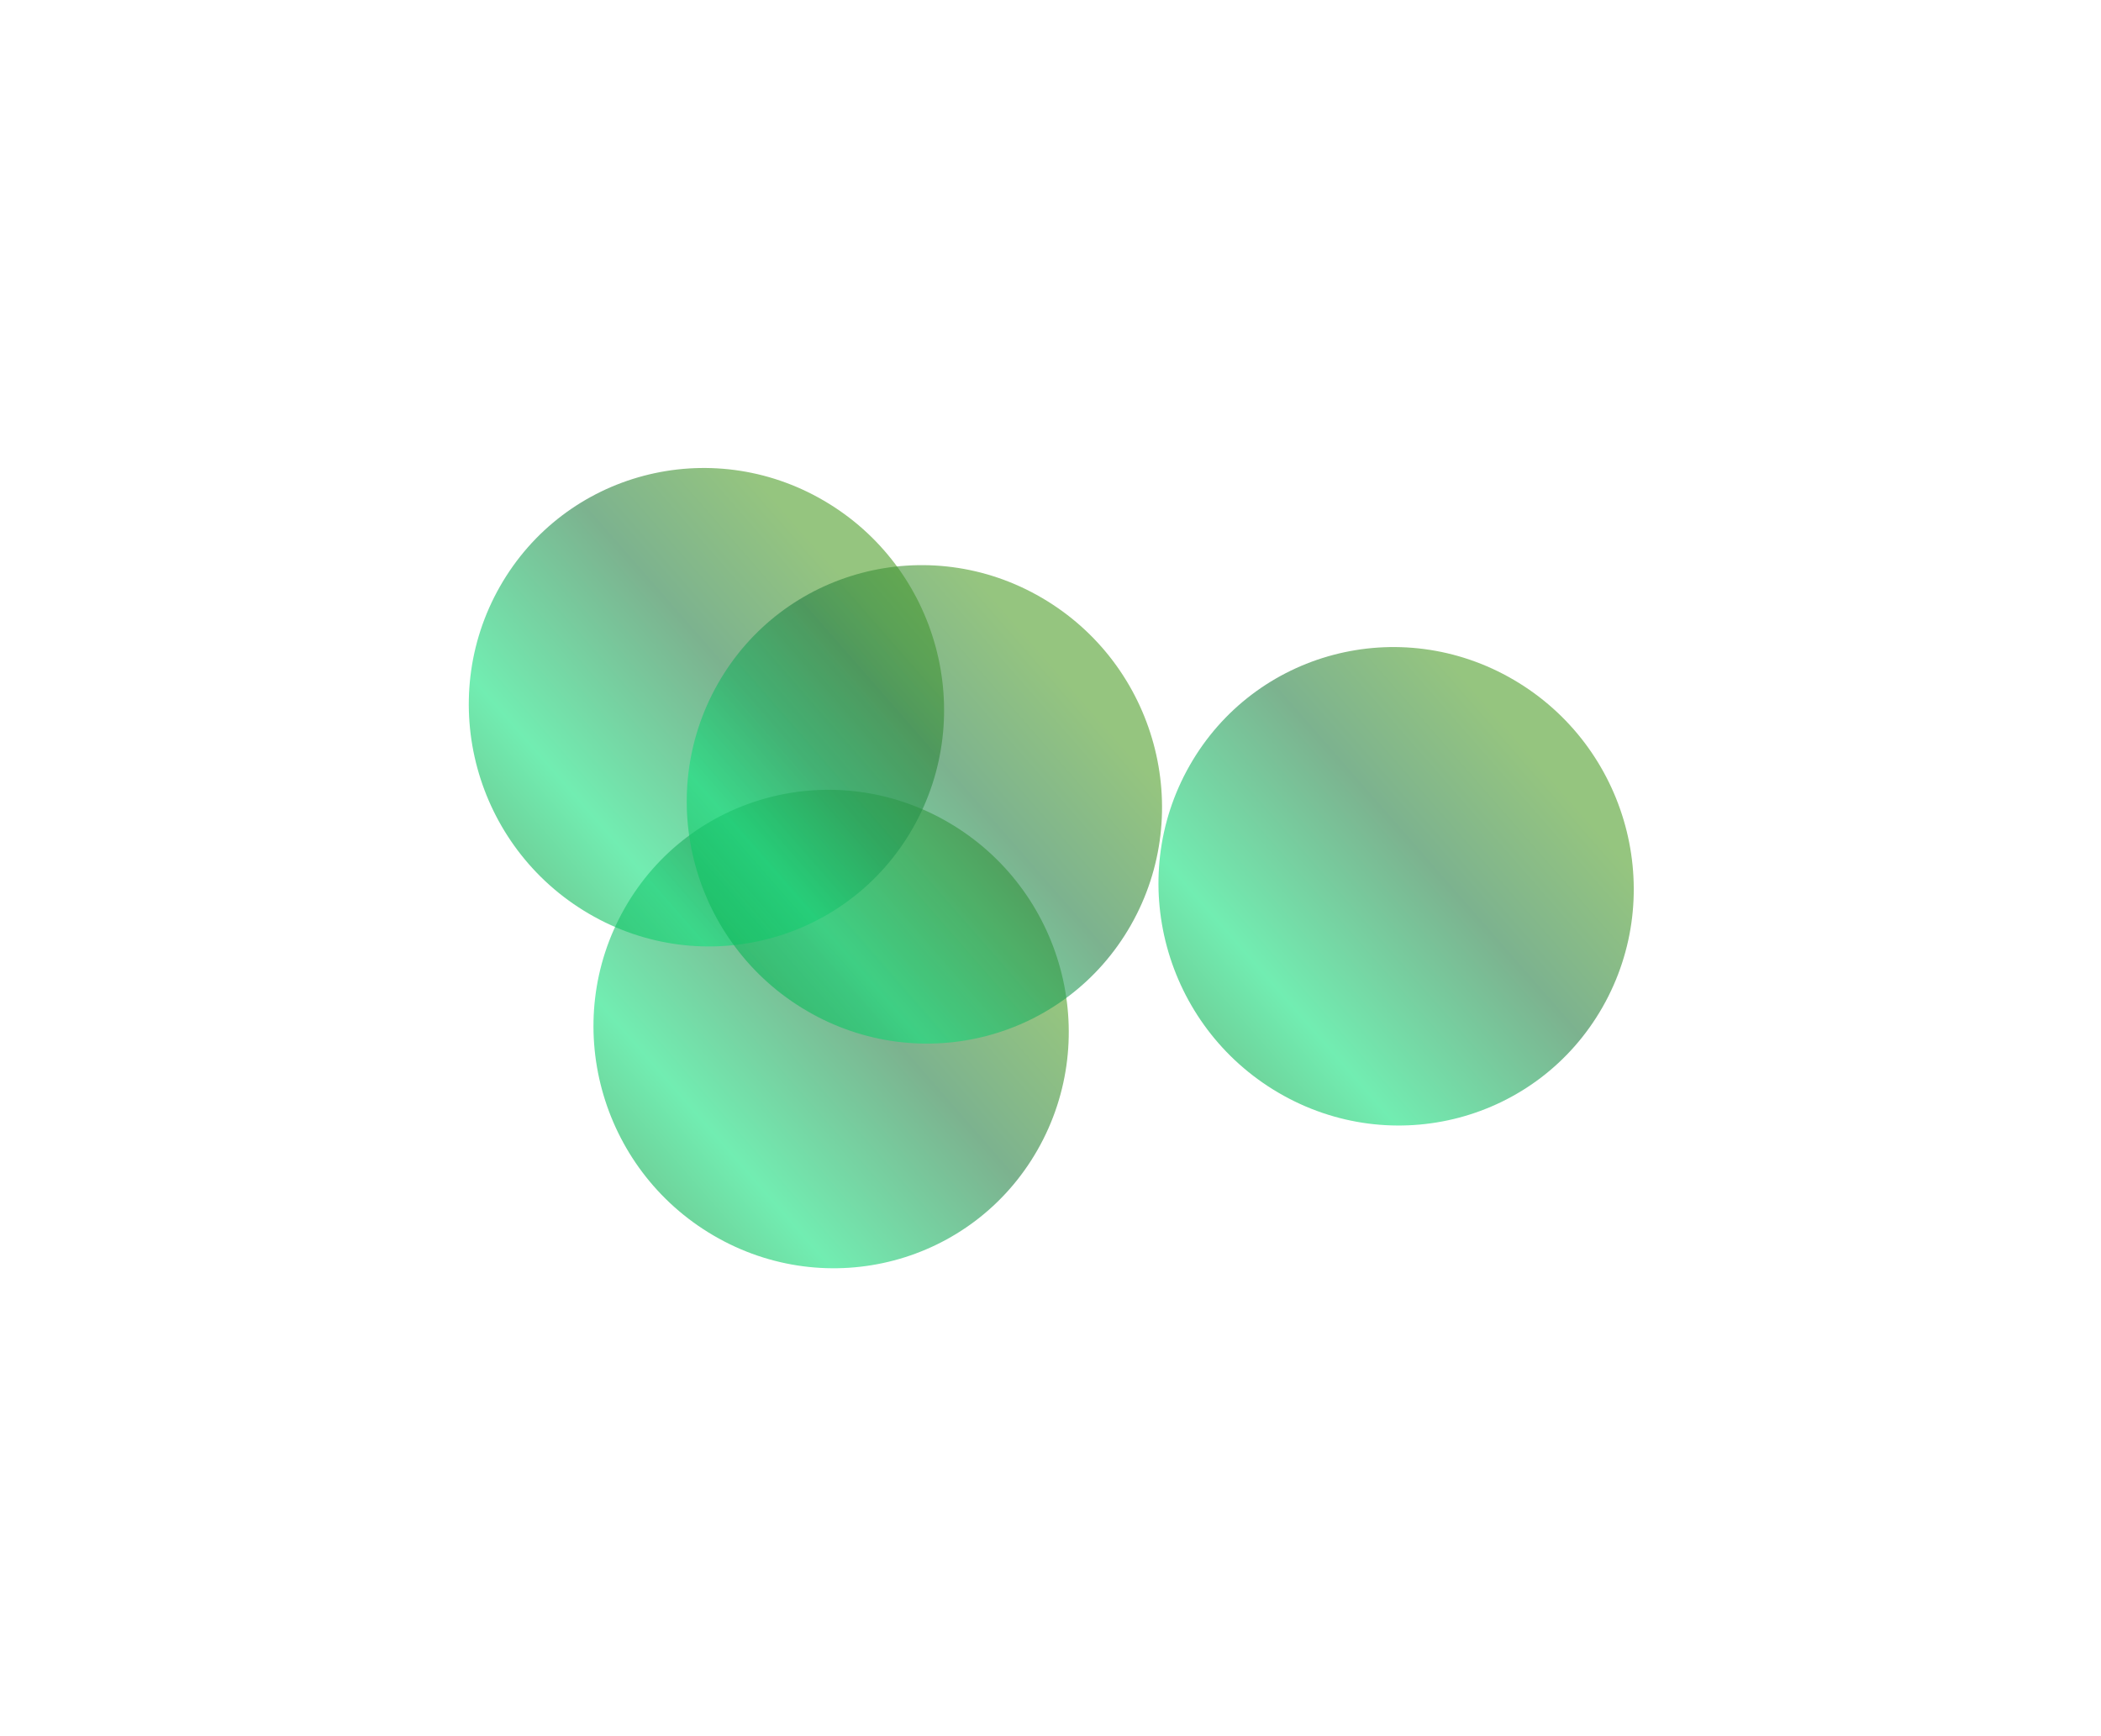
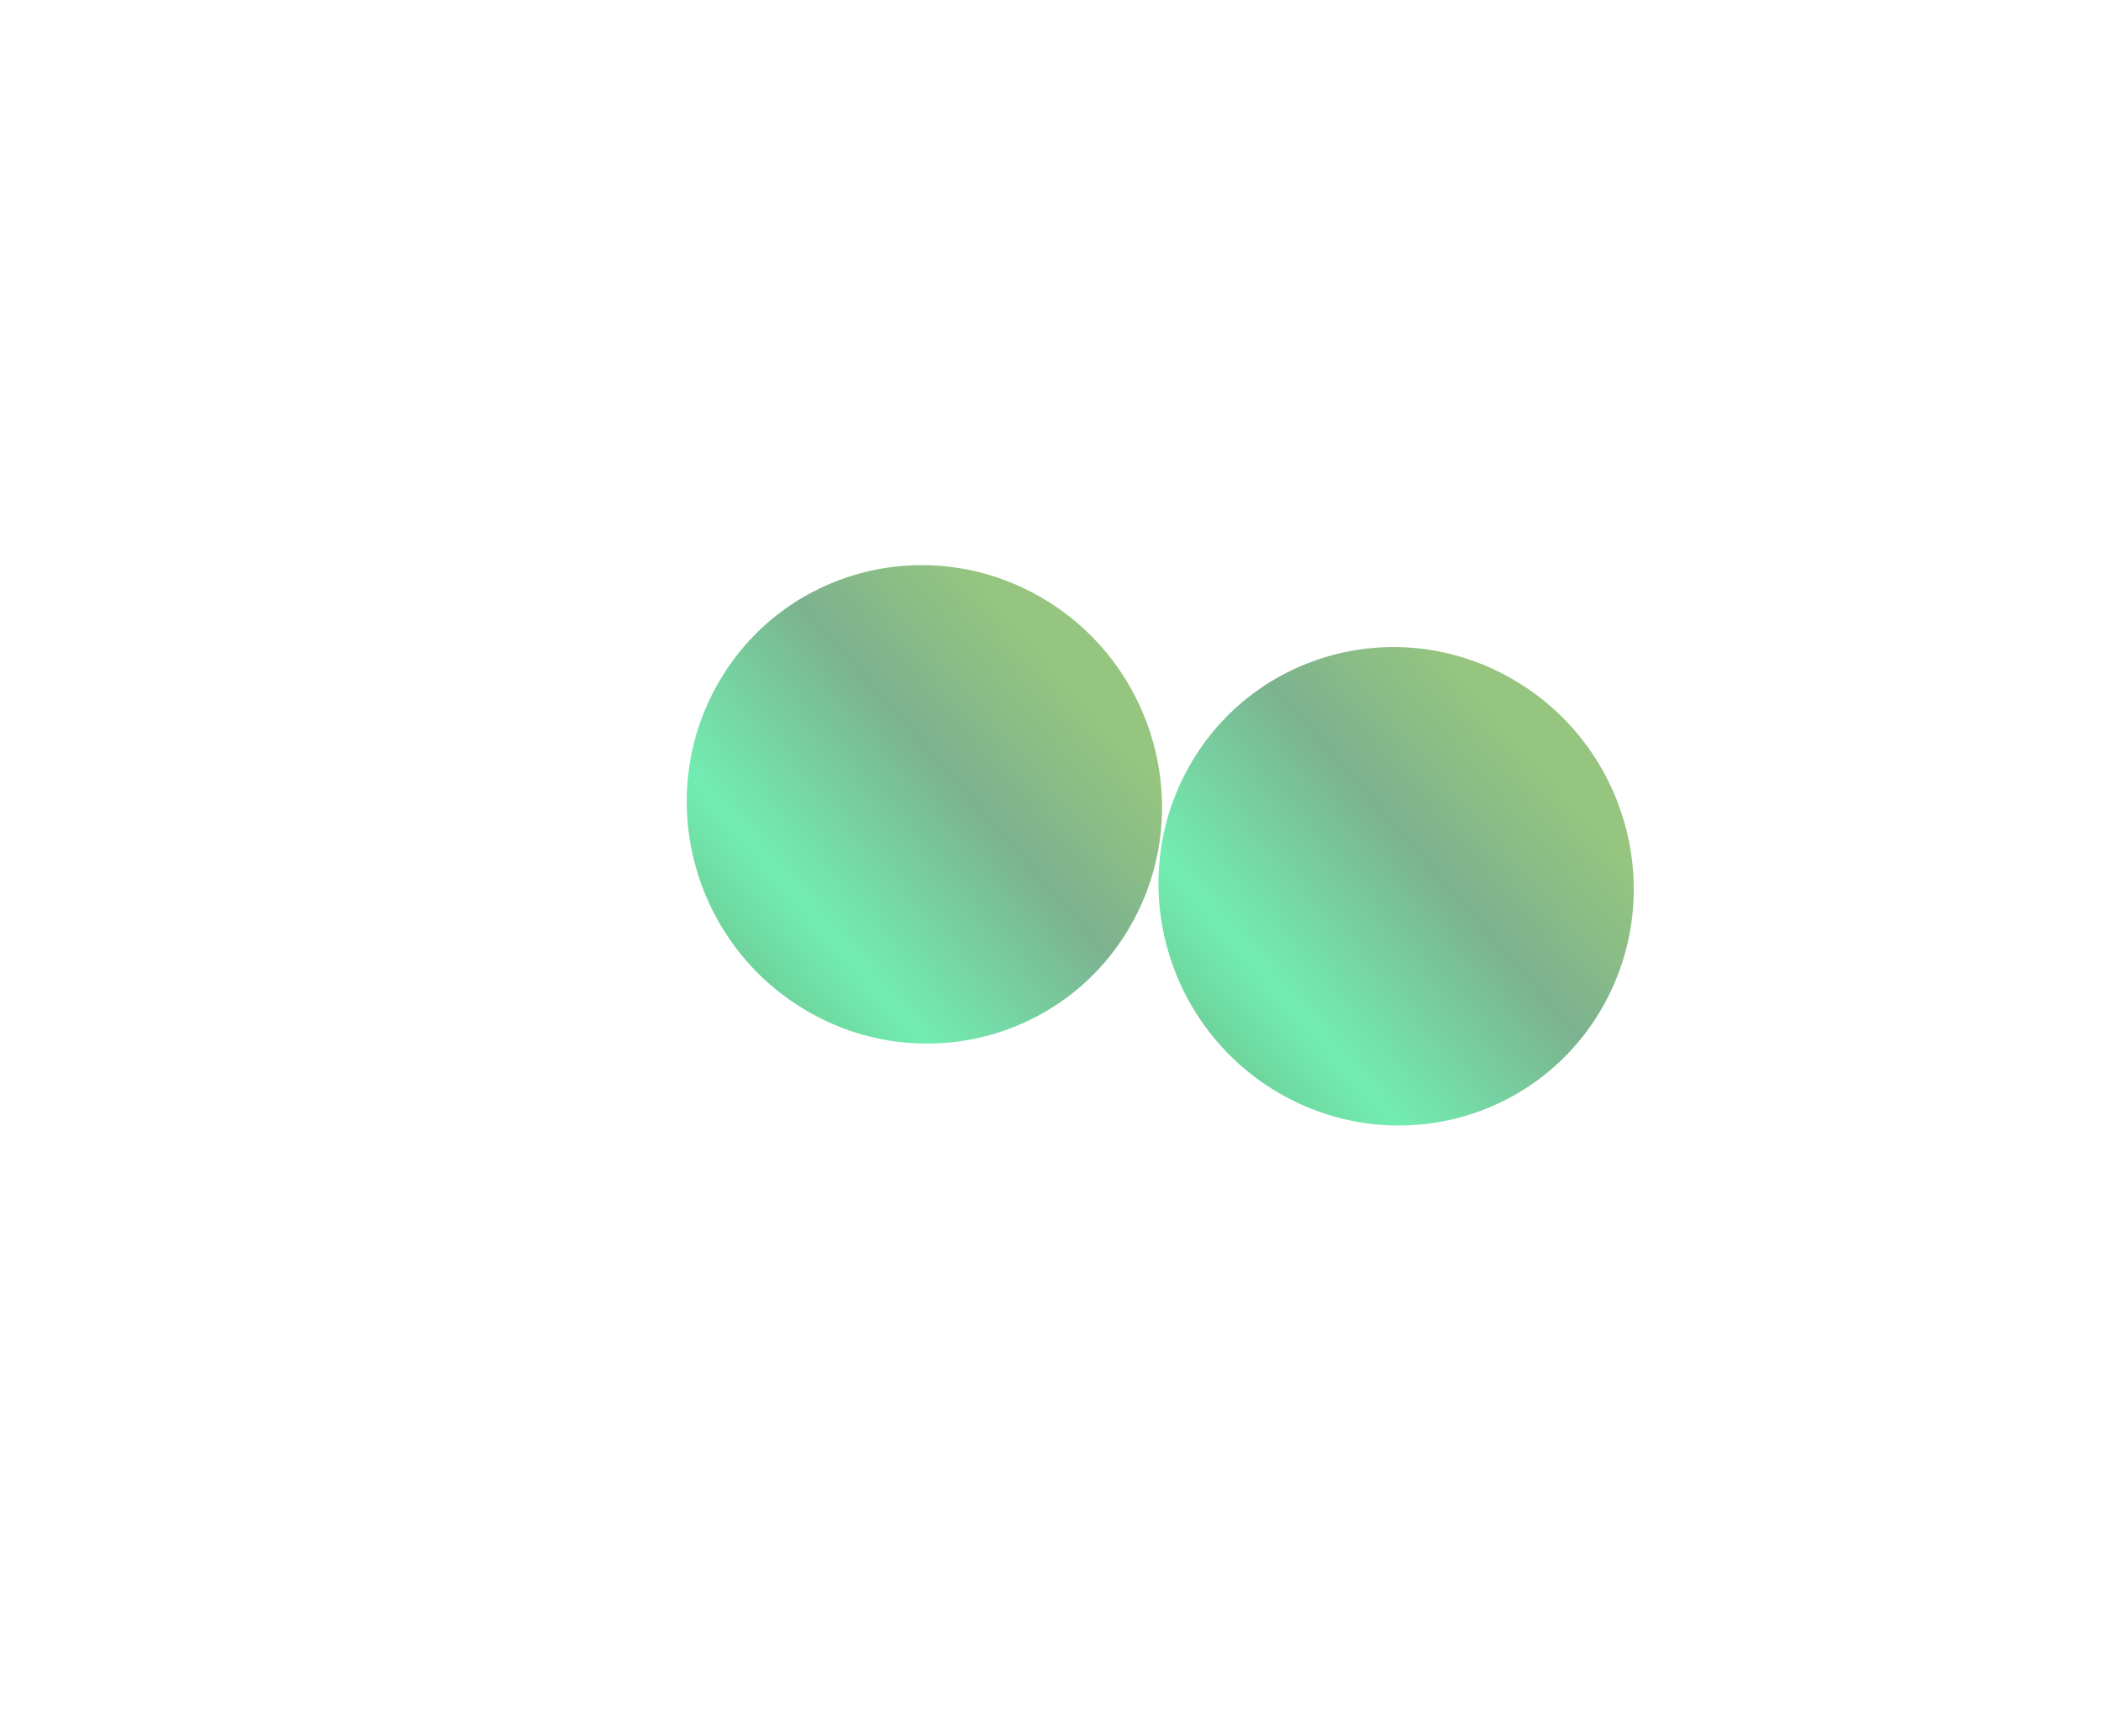
<svg xmlns="http://www.w3.org/2000/svg" width="1349" height="1115" viewBox="0 0 1349 1115" fill="none">
  <g filter="url(#filter0_f_33_95)">
-     <ellipse cx="152.565" cy="153.605" rx="152.565" ry="153.605" transform="matrix(0.495 -0.869 0.863 0.505 325.561 715.828)" fill="url(#paint0_linear_33_95)" fill-opacity="0.6" />
-   </g>
+     </g>
  <g filter="url(#filter1_f_33_95)">
-     <ellipse cx="152.565" cy="153.605" rx="152.565" ry="153.605" transform="matrix(0.495 -0.869 0.863 0.505 245.506 509.168)" fill="url(#paint1_linear_33_95)" fill-opacity="0.6" />
-   </g>
+     </g>
  <g filter="url(#filter2_f_33_95)">
    <ellipse cx="152.565" cy="153.605" rx="152.565" ry="153.605" transform="matrix(0.495 -0.869 0.863 0.505 385.449 571.556)" fill="url(#paint2_linear_33_95)" fill-opacity="0.6" />
  </g>
  <g filter="url(#filter3_f_33_95)">
    <ellipse cx="152.565" cy="153.605" rx="152.565" ry="153.605" transform="matrix(0.495 -0.869 0.863 0.505 688.331 624.163)" fill="url(#paint3_linear_33_95)" fill-opacity="0.6" />
  </g>
  <defs>
    <filter id="filter0_f_33_95" x="81.044" y="207.206" width="905.183" height="907.26" filterUnits="userSpaceOnUse" color-interpolation-filters="sRGB">
      <feFlood flood-opacity="0" result="BackgroundImageFix" />
      <feBlend mode="normal" in="SourceGraphic" in2="BackgroundImageFix" result="shape" />
      <feGaussianBlur stdDeviation="150" result="effect1_foregroundBlur_33_95" />
    </filter>
    <filter id="filter1_f_33_95" x="0.99" y="0.546" width="905.183" height="907.26" filterUnits="userSpaceOnUse" color-interpolation-filters="sRGB">
      <feFlood flood-opacity="0" result="BackgroundImageFix" />
      <feBlend mode="normal" in="SourceGraphic" in2="BackgroundImageFix" result="shape" />
      <feGaussianBlur stdDeviation="150" result="effect1_foregroundBlur_33_95" />
    </filter>
    <filter id="filter2_f_33_95" x="140.932" y="62.934" width="905.183" height="907.26" filterUnits="userSpaceOnUse" color-interpolation-filters="sRGB">
      <feFlood flood-opacity="0" result="BackgroundImageFix" />
      <feBlend mode="normal" in="SourceGraphic" in2="BackgroundImageFix" result="shape" />
      <feGaussianBlur stdDeviation="150" result="effect1_foregroundBlur_33_95" />
    </filter>
    <filter id="filter3_f_33_95" x="443.814" y="115.541" width="905.183" height="907.26" filterUnits="userSpaceOnUse" color-interpolation-filters="sRGB">
      <feFlood flood-opacity="0" result="BackgroundImageFix" />
      <feBlend mode="normal" in="SourceGraphic" in2="BackgroundImageFix" result="shape" />
      <feGaussianBlur stdDeviation="150" result="effect1_foregroundBlur_33_95" />
    </filter>
    <linearGradient id="paint0_linear_33_95" x1="-6.102" y1="99.986" x2="267.97" y2="191.925" gradientUnits="userSpaceOnUse">
      <stop stop-color="#0CAB4E" />
      <stop offset="0.229" stop-color="#13E17E" />
      <stop offset="0.668" stop-color="#257F44" />
      <stop offset="1" stop-color="#4F9E2A" />
    </linearGradient>
    <linearGradient id="paint1_linear_33_95" x1="-6.102" y1="99.986" x2="267.97" y2="191.925" gradientUnits="userSpaceOnUse">
      <stop stop-color="#0CAB4E" />
      <stop offset="0.229" stop-color="#13E17E" />
      <stop offset="0.668" stop-color="#257F44" />
      <stop offset="1" stop-color="#4F9E2A" />
    </linearGradient>
    <linearGradient id="paint2_linear_33_95" x1="-6.102" y1="99.986" x2="267.97" y2="191.925" gradientUnits="userSpaceOnUse">
      <stop stop-color="#0CAB4E" />
      <stop offset="0.229" stop-color="#13E17E" />
      <stop offset="0.668" stop-color="#257F44" />
      <stop offset="1" stop-color="#4F9E2A" />
    </linearGradient>
    <linearGradient id="paint3_linear_33_95" x1="-6.102" y1="99.986" x2="267.97" y2="191.925" gradientUnits="userSpaceOnUse">
      <stop stop-color="#0CAB4E" />
      <stop offset="0.229" stop-color="#13E17E" />
      <stop offset="0.668" stop-color="#257F44" />
      <stop offset="1" stop-color="#4F9E2A" />
    </linearGradient>
  </defs>
</svg>